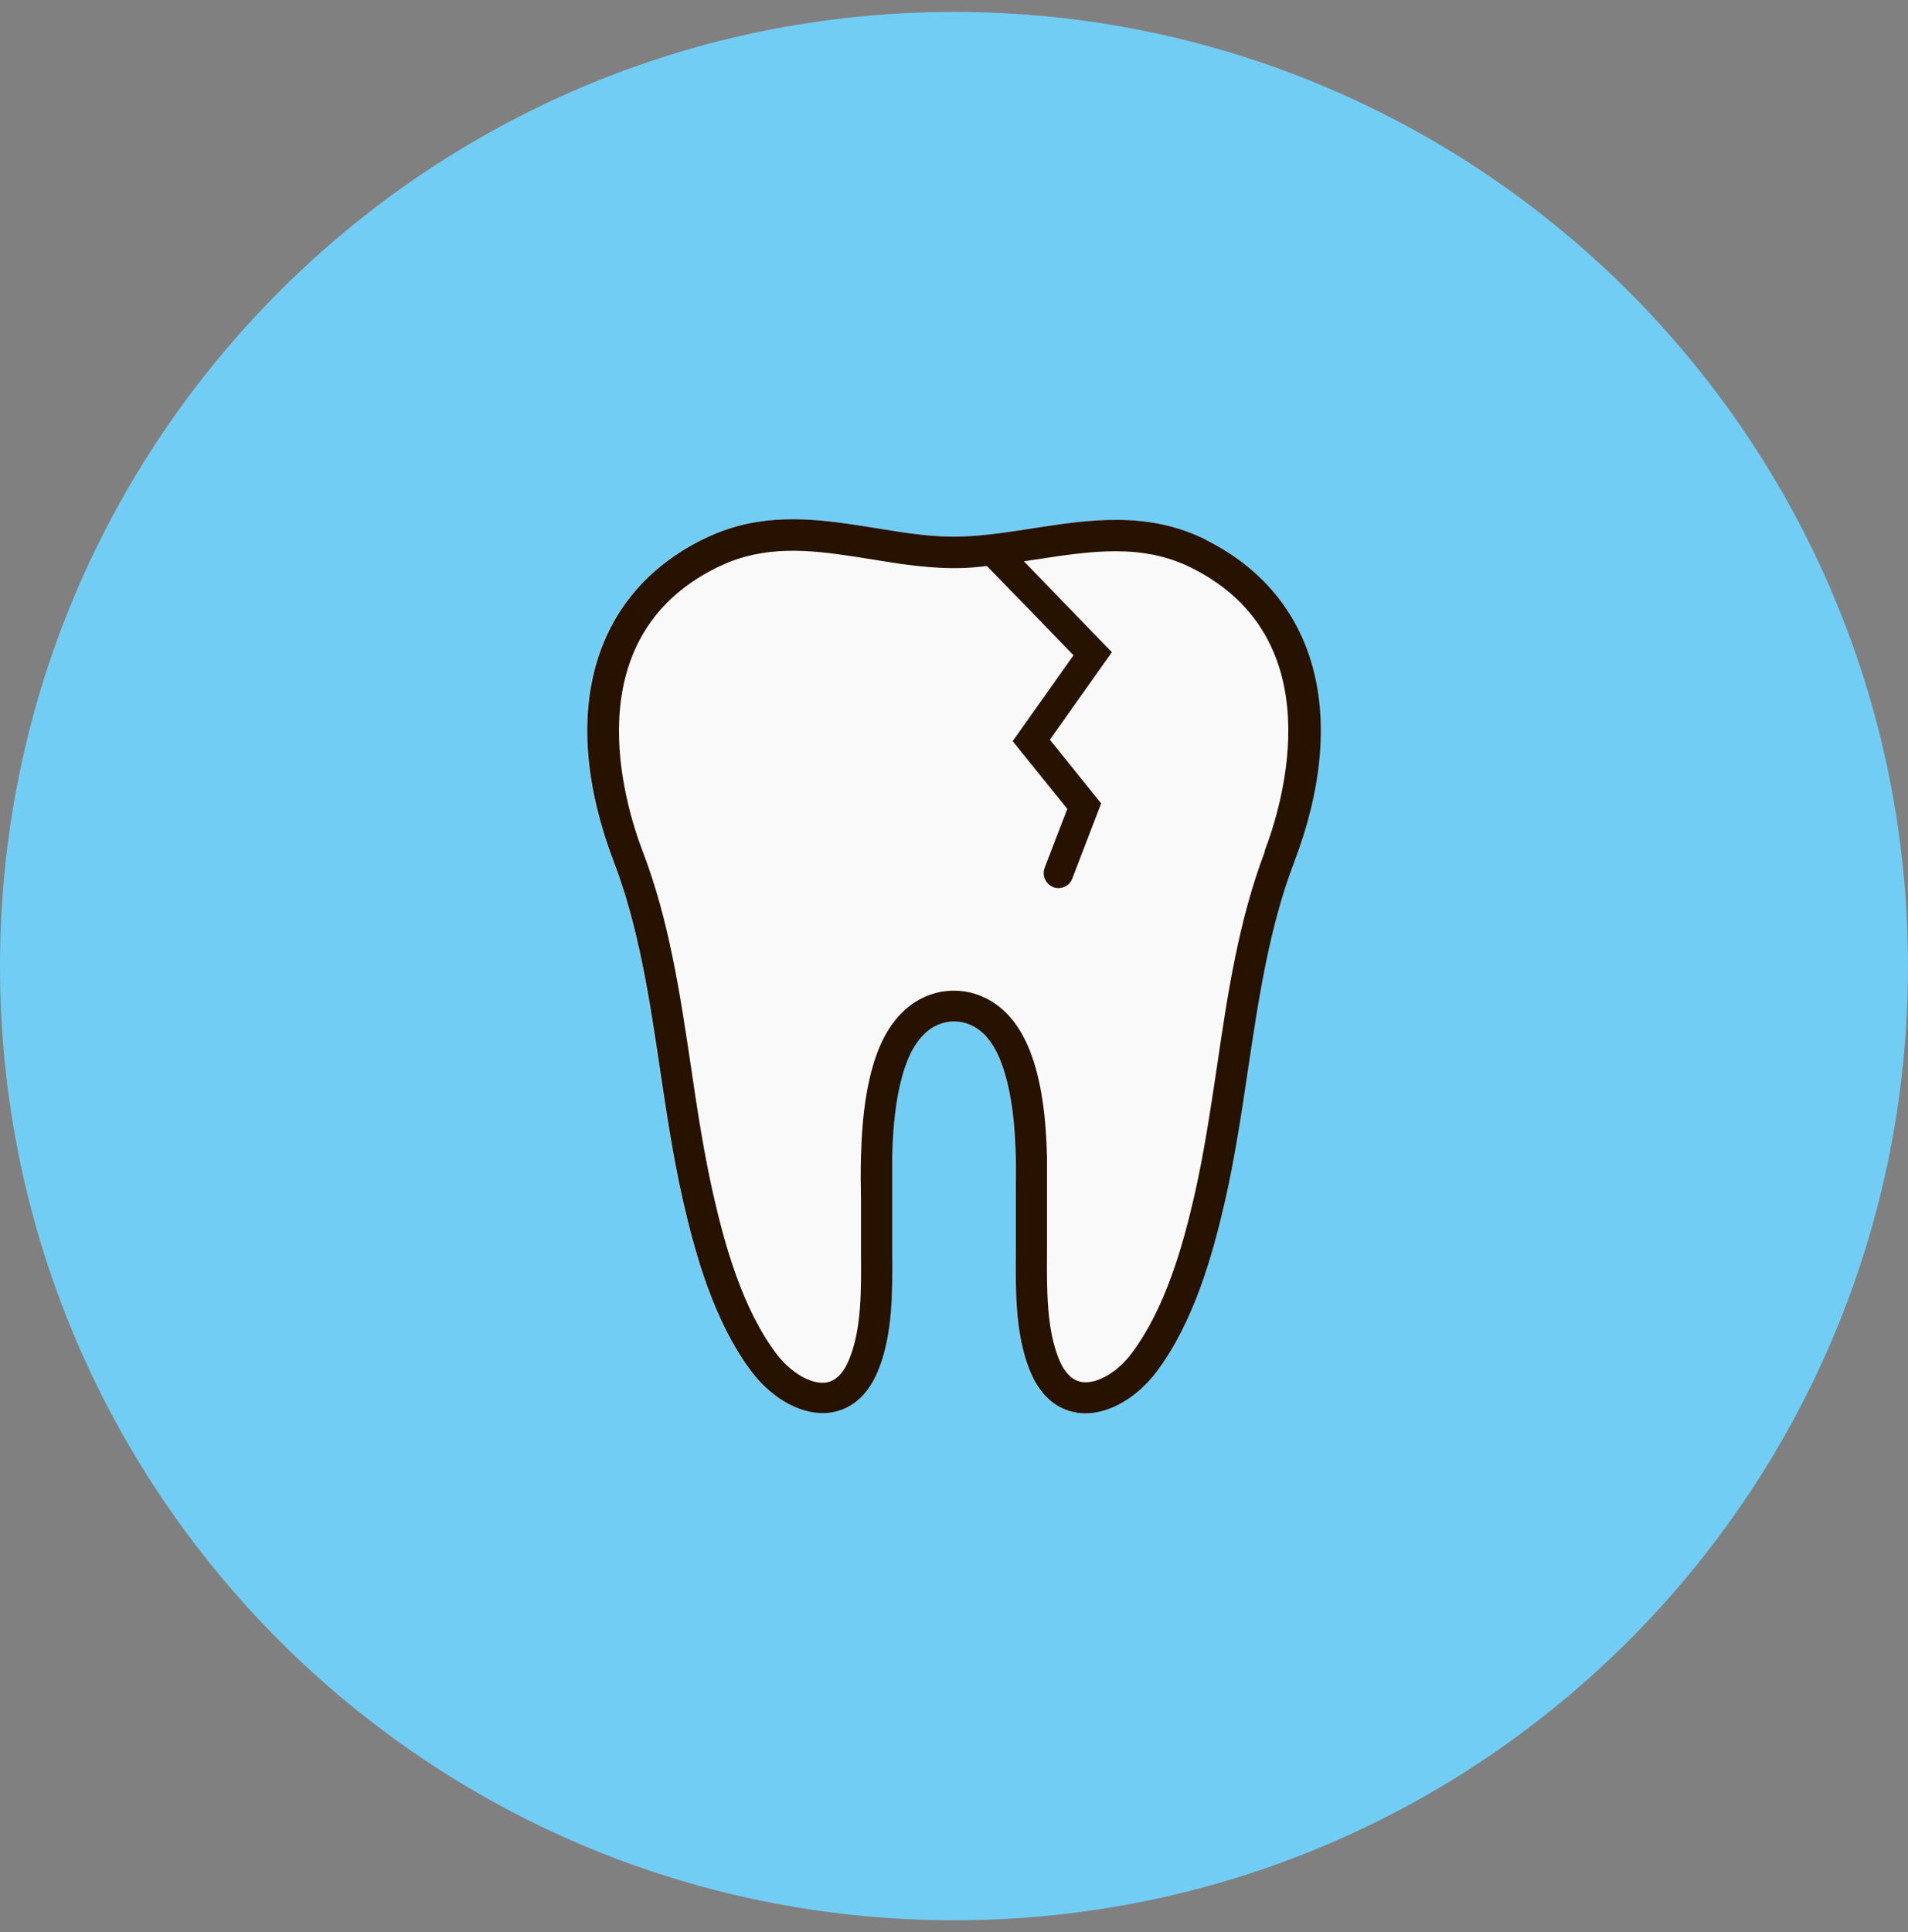
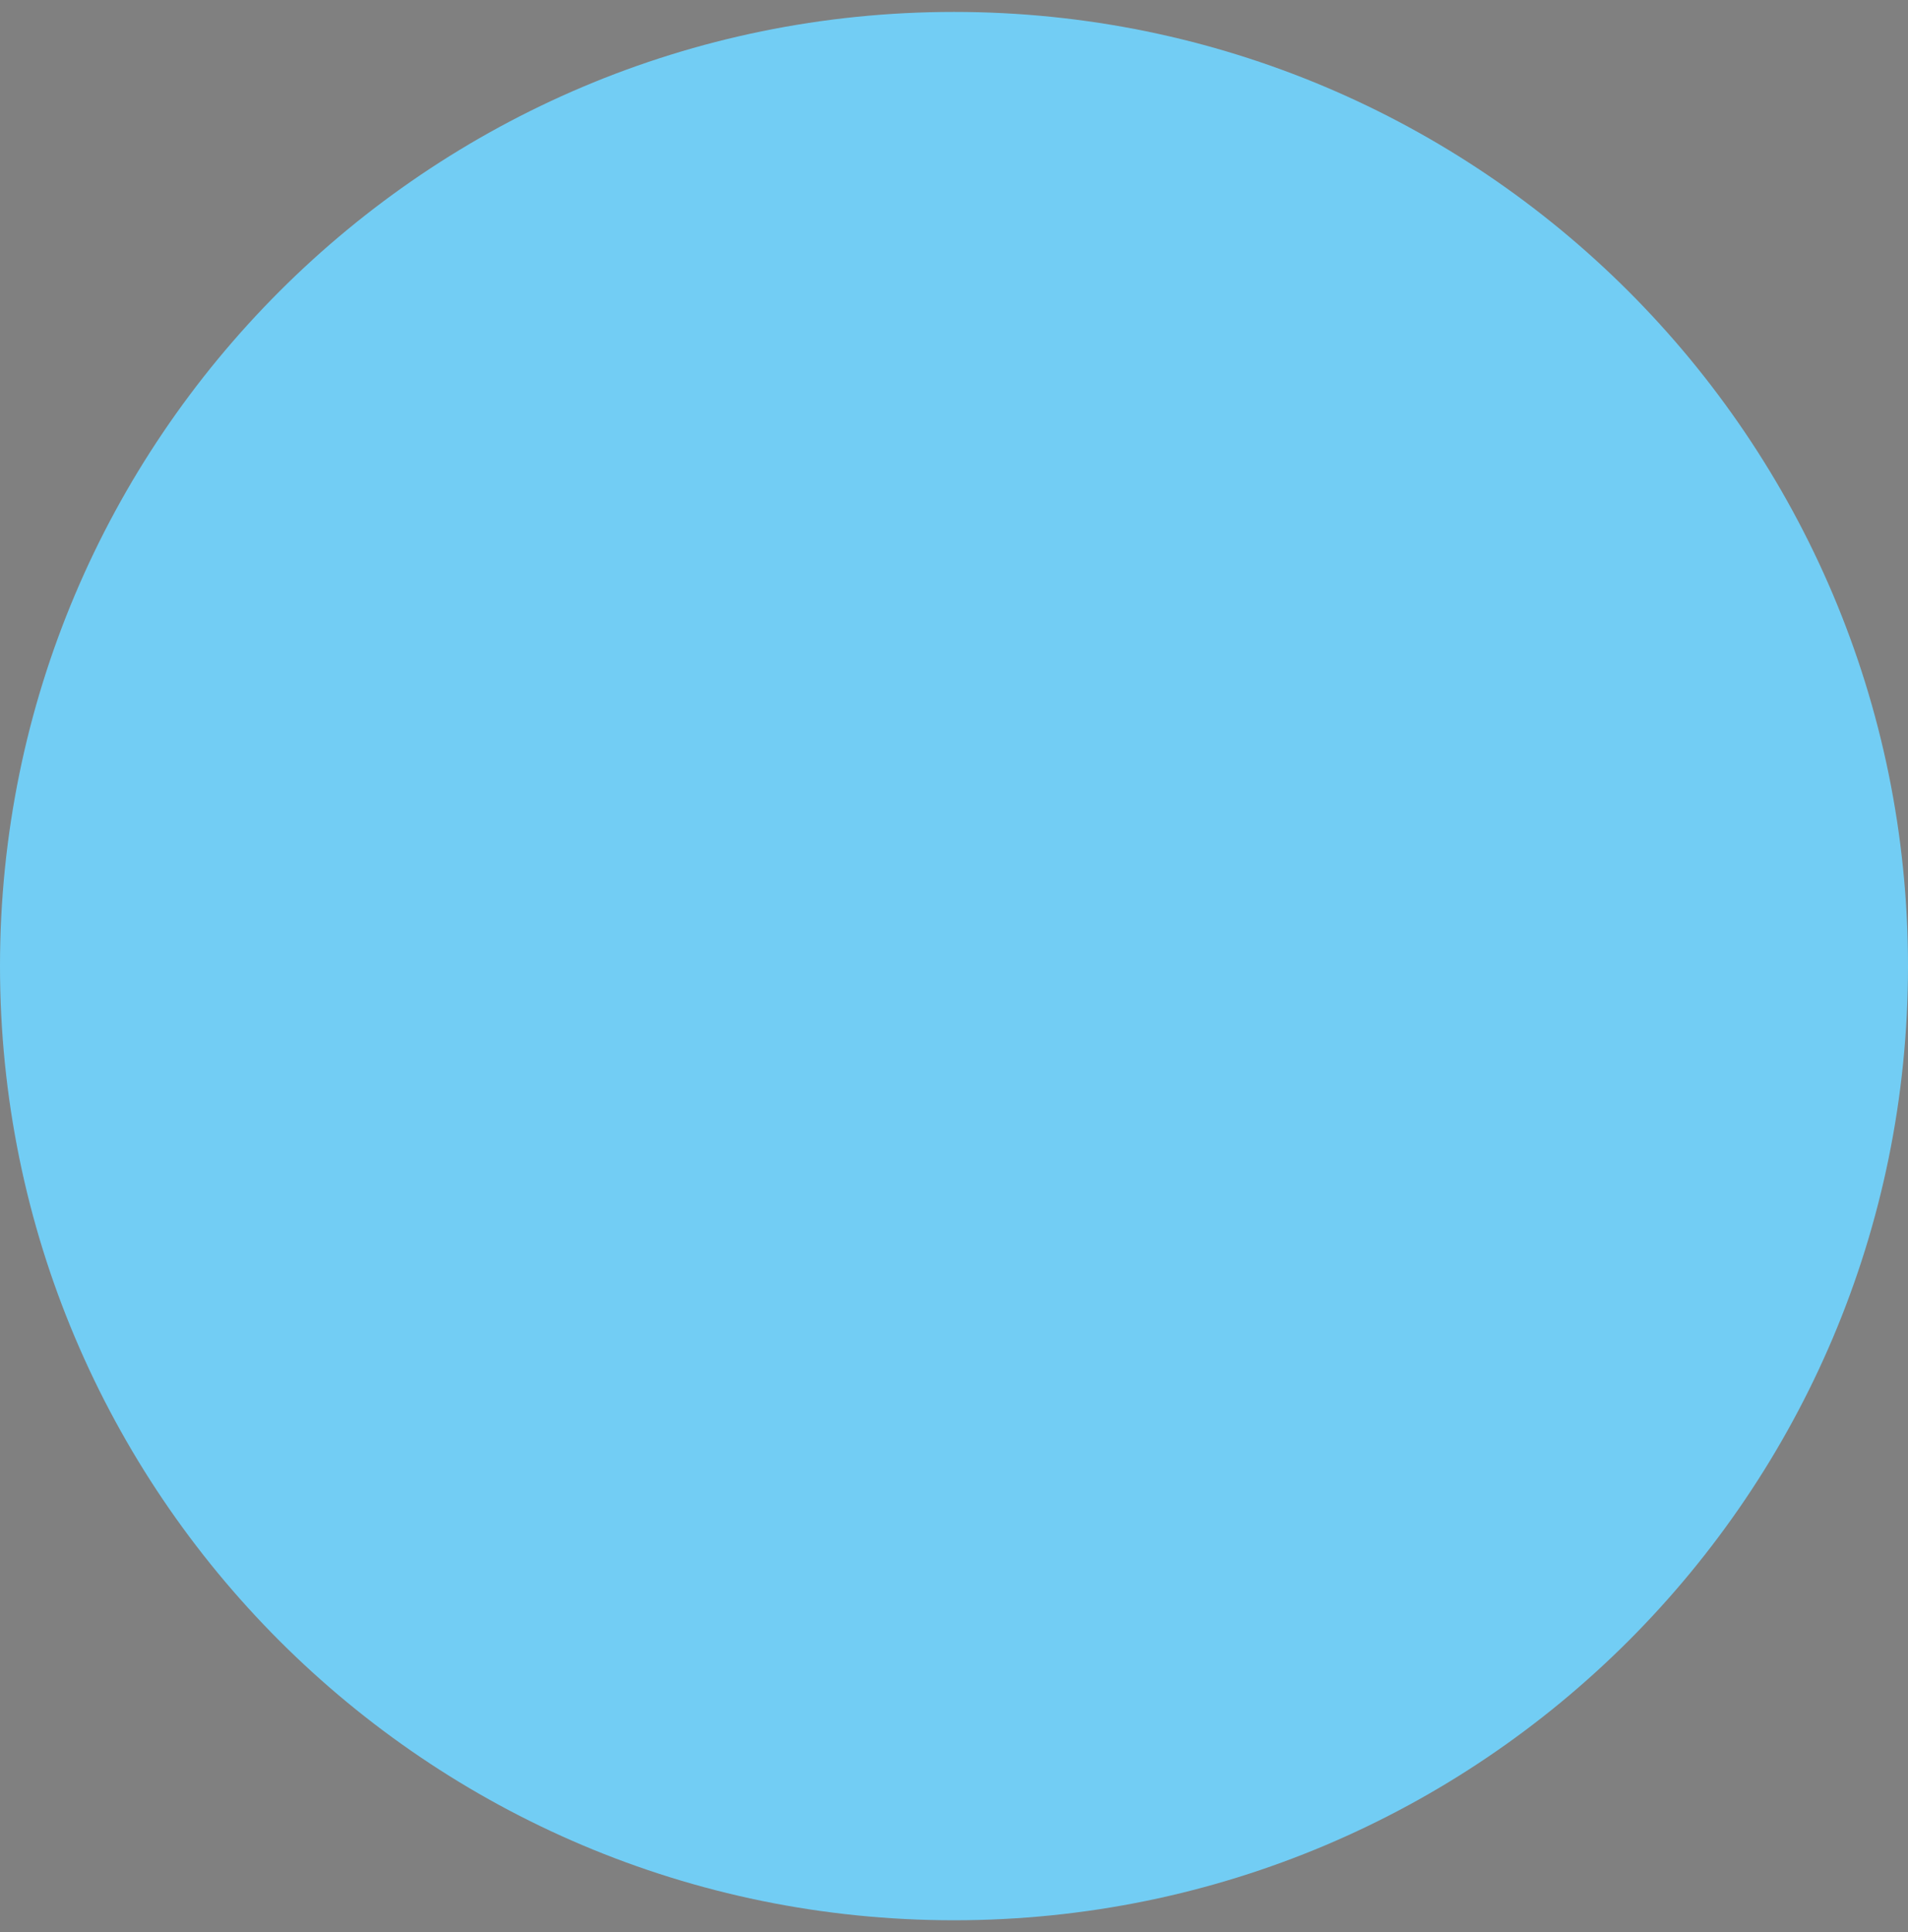
<svg xmlns="http://www.w3.org/2000/svg" width="80" height="81" viewBox="0 0 80 81" fill="none">
  <rect x="0" y="0" width="80" height="81" fill="#808080" stroke="none" />
  <g clip-path="url(#clip0_5351_458)">
    <path d="M40 80.5C62.091 80.5 80 62.591 80 40.5C80 18.409 62.091 0.5 40 0.5C17.909 0.5 0 18.409 0 40.5C0 62.591 17.909 80.5 40 80.5Z" fill="#72CDF4" />
-     <path d="M50.57 22.63C48.13 21.41 45.67 21.78 43.29 22.15C42.34 22.3 41.35 22.45 40.39 22.49C39.19 22.54 38 22.35 36.72 22.14C34.72 21.82 32.64 21.48 30.54 22.17C30.16 22.29 29.79 22.45 29.42 22.63C24.77 24.96 23.39 30.01 25.73 36.14C26.78 38.89 27.23 41.93 27.67 44.88C27.94 46.69 28.22 48.55 28.63 50.35C29.14 52.58 29.93 55.42 31.5 57.5C32.4 58.69 33.69 59.37 34.79 59.22C35.43 59.13 36.3 58.75 36.83 57.4C37.43 55.89 37.41 54.09 37.4 52.51C37.4 52.13 37.4 51.77 37.4 51.42V51.16C37.4 50.85 37.4 50.54 37.4 50.24V50.2C37.4 49.63 37.4 49.05 37.4 48.48C37.42 47.65 37.48 46.56 37.72 45.5C37.95 44.5 38.27 43.82 38.73 43.36C39 43.09 39.32 42.92 39.68 42.85C40.13 42.76 40.6 42.87 40.99 43.14C41.54 43.53 41.93 44.23 42.2 45.29C42.49 46.41 42.55 47.56 42.58 48.55C42.59 49.07 42.58 49.61 42.58 50.12C42.58 50.52 42.58 50.98 42.58 51.42C42.58 51.76 42.58 52.1 42.58 52.47V52.5C42.57 54.09 42.55 55.89 43.15 57.41C43.68 58.76 44.55 59.14 45.19 59.23C45.29 59.24 45.39 59.25 45.5 59.25C46.53 59.25 47.67 58.58 48.48 57.51C50.05 55.42 50.84 52.59 51.35 50.36C51.76 48.56 52.04 46.7 52.31 44.89C52.75 41.94 53.2 38.9 54.25 36.15C56.59 30.02 55.22 24.97 50.56 22.64L50.57 22.63Z" fill="#F9F9F9" />
-     <path d="M50.57 22.63C48.13 21.41 45.67 21.78 43.29 22.15C42.34 22.3 41.35 22.45 40.39 22.49C39.19 22.54 38 22.35 36.73 22.14C34.73 21.82 32.65 21.48 30.55 22.17C30.17 22.29 29.8 22.45 29.43 22.63C24.78 24.96 23.4 30.01 25.74 36.14C26.79 38.89 27.24 41.93 27.68 44.88C27.95 46.69 28.23 48.55 28.64 50.35C29.15 52.58 29.94 55.42 31.51 57.5C32.41 58.69 33.7 59.37 34.8 59.22C35.44 59.13 36.31 58.75 36.84 57.4C37.44 55.89 37.42 54.09 37.41 52.51C37.41 52.13 37.41 51.77 37.41 51.42V51.16C37.41 50.85 37.41 50.54 37.41 50.24V50.2C37.41 49.63 37.41 49.05 37.41 48.48C37.43 47.65 37.49 46.56 37.73 45.5C37.96 44.5 38.28 43.82 38.74 43.36C39.01 43.09 39.33 42.92 39.69 42.85C40.14 42.76 40.61 42.87 41 43.14C41.55 43.53 41.94 44.23 42.21 45.29C42.5 46.41 42.56 47.56 42.59 48.55C42.6 49.07 42.59 49.61 42.59 50.12C42.59 50.52 42.59 50.98 42.59 51.42C42.59 51.76 42.59 52.1 42.59 52.47V52.5C42.58 54.09 42.56 55.89 43.16 57.41C43.69 58.76 44.56 59.14 45.2 59.23C45.3 59.24 45.4 59.25 45.51 59.25C46.54 59.25 47.68 58.58 48.49 57.51C50.06 55.42 50.85 52.59 51.36 50.36C51.77 48.56 52.05 46.7 52.32 44.89C52.76 41.94 53.21 38.9 54.26 36.15C56.6 30.02 55.23 24.97 50.57 22.64V22.63ZM53.04 35.68C51.94 38.56 51.47 41.68 51.03 44.69C50.76 46.47 50.49 48.31 50.09 50.07C49.61 52.18 48.87 54.84 47.45 56.73C46.86 57.52 46.01 58.02 45.38 57.94C44.96 57.88 44.62 57.54 44.38 56.93C43.88 55.65 43.89 54.06 43.9 52.53C43.9 52.14 43.9 51.77 43.9 51.42C43.9 50.99 43.9 50.55 43.9 50.15C43.9 49.63 43.9 49.09 43.9 48.53C43.87 47.47 43.8 46.23 43.48 44.98C43.13 43.62 42.57 42.68 41.76 42.1C41.24 41.73 40.63 41.53 40.01 41.53C39.82 41.53 39.63 41.55 39.44 41.58C38.83 41.7 38.27 42 37.82 42.45C37.18 43.09 36.75 43.97 36.46 45.22C36.19 46.39 36.13 47.56 36.1 48.45C36.08 49.07 36.09 49.67 36.1 50.26V50.31C36.1 50.6 36.1 50.89 36.1 51.18V51.42C36.1 51.77 36.1 52.12 36.1 52.5V52.53C36.11 54.07 36.13 55.67 35.62 56.95C35.38 57.56 35.04 57.9 34.62 57.96C34 58.04 33.15 57.54 32.55 56.75C31.13 54.86 30.39 52.2 29.91 50.09C29.51 48.33 29.23 46.49 28.97 44.71C28.52 41.7 28.06 38.59 26.95 35.7C26.17 33.66 24.09 26.79 30 23.82C30.31 23.67 30.62 23.53 30.94 23.43C32.74 22.84 34.57 23.13 36.5 23.44C37.77 23.65 39.08 23.86 40.43 23.81C40.75 23.8 41.06 23.76 41.38 23.73C42.09 24.45 44.17 26.6 45.01 27.47L42.46 31.07L44.75 33.91L43.8 36.38C43.68 36.7 43.84 37.06 44.16 37.19C44.23 37.22 44.31 37.23 44.38 37.23C44.63 37.23 44.87 37.08 44.96 36.83L46.17 33.68L44.02 31.01L46.62 27.34L46.26 26.97C46.26 26.97 44.18 24.82 42.93 23.53C43.11 23.5 43.29 23.48 43.47 23.45C45.75 23.1 47.9 22.77 49.97 23.81C55.88 26.77 53.8 33.65 53.02 35.69L53.04 35.68Z" fill="#271200" />
  </g>
  <defs>
    <clipPath id="clip0_5351_458">
      <rect width="80" height="80" fill="white" transform="translate(0 0.5)" />
    </clipPath>
  </defs>
</svg>